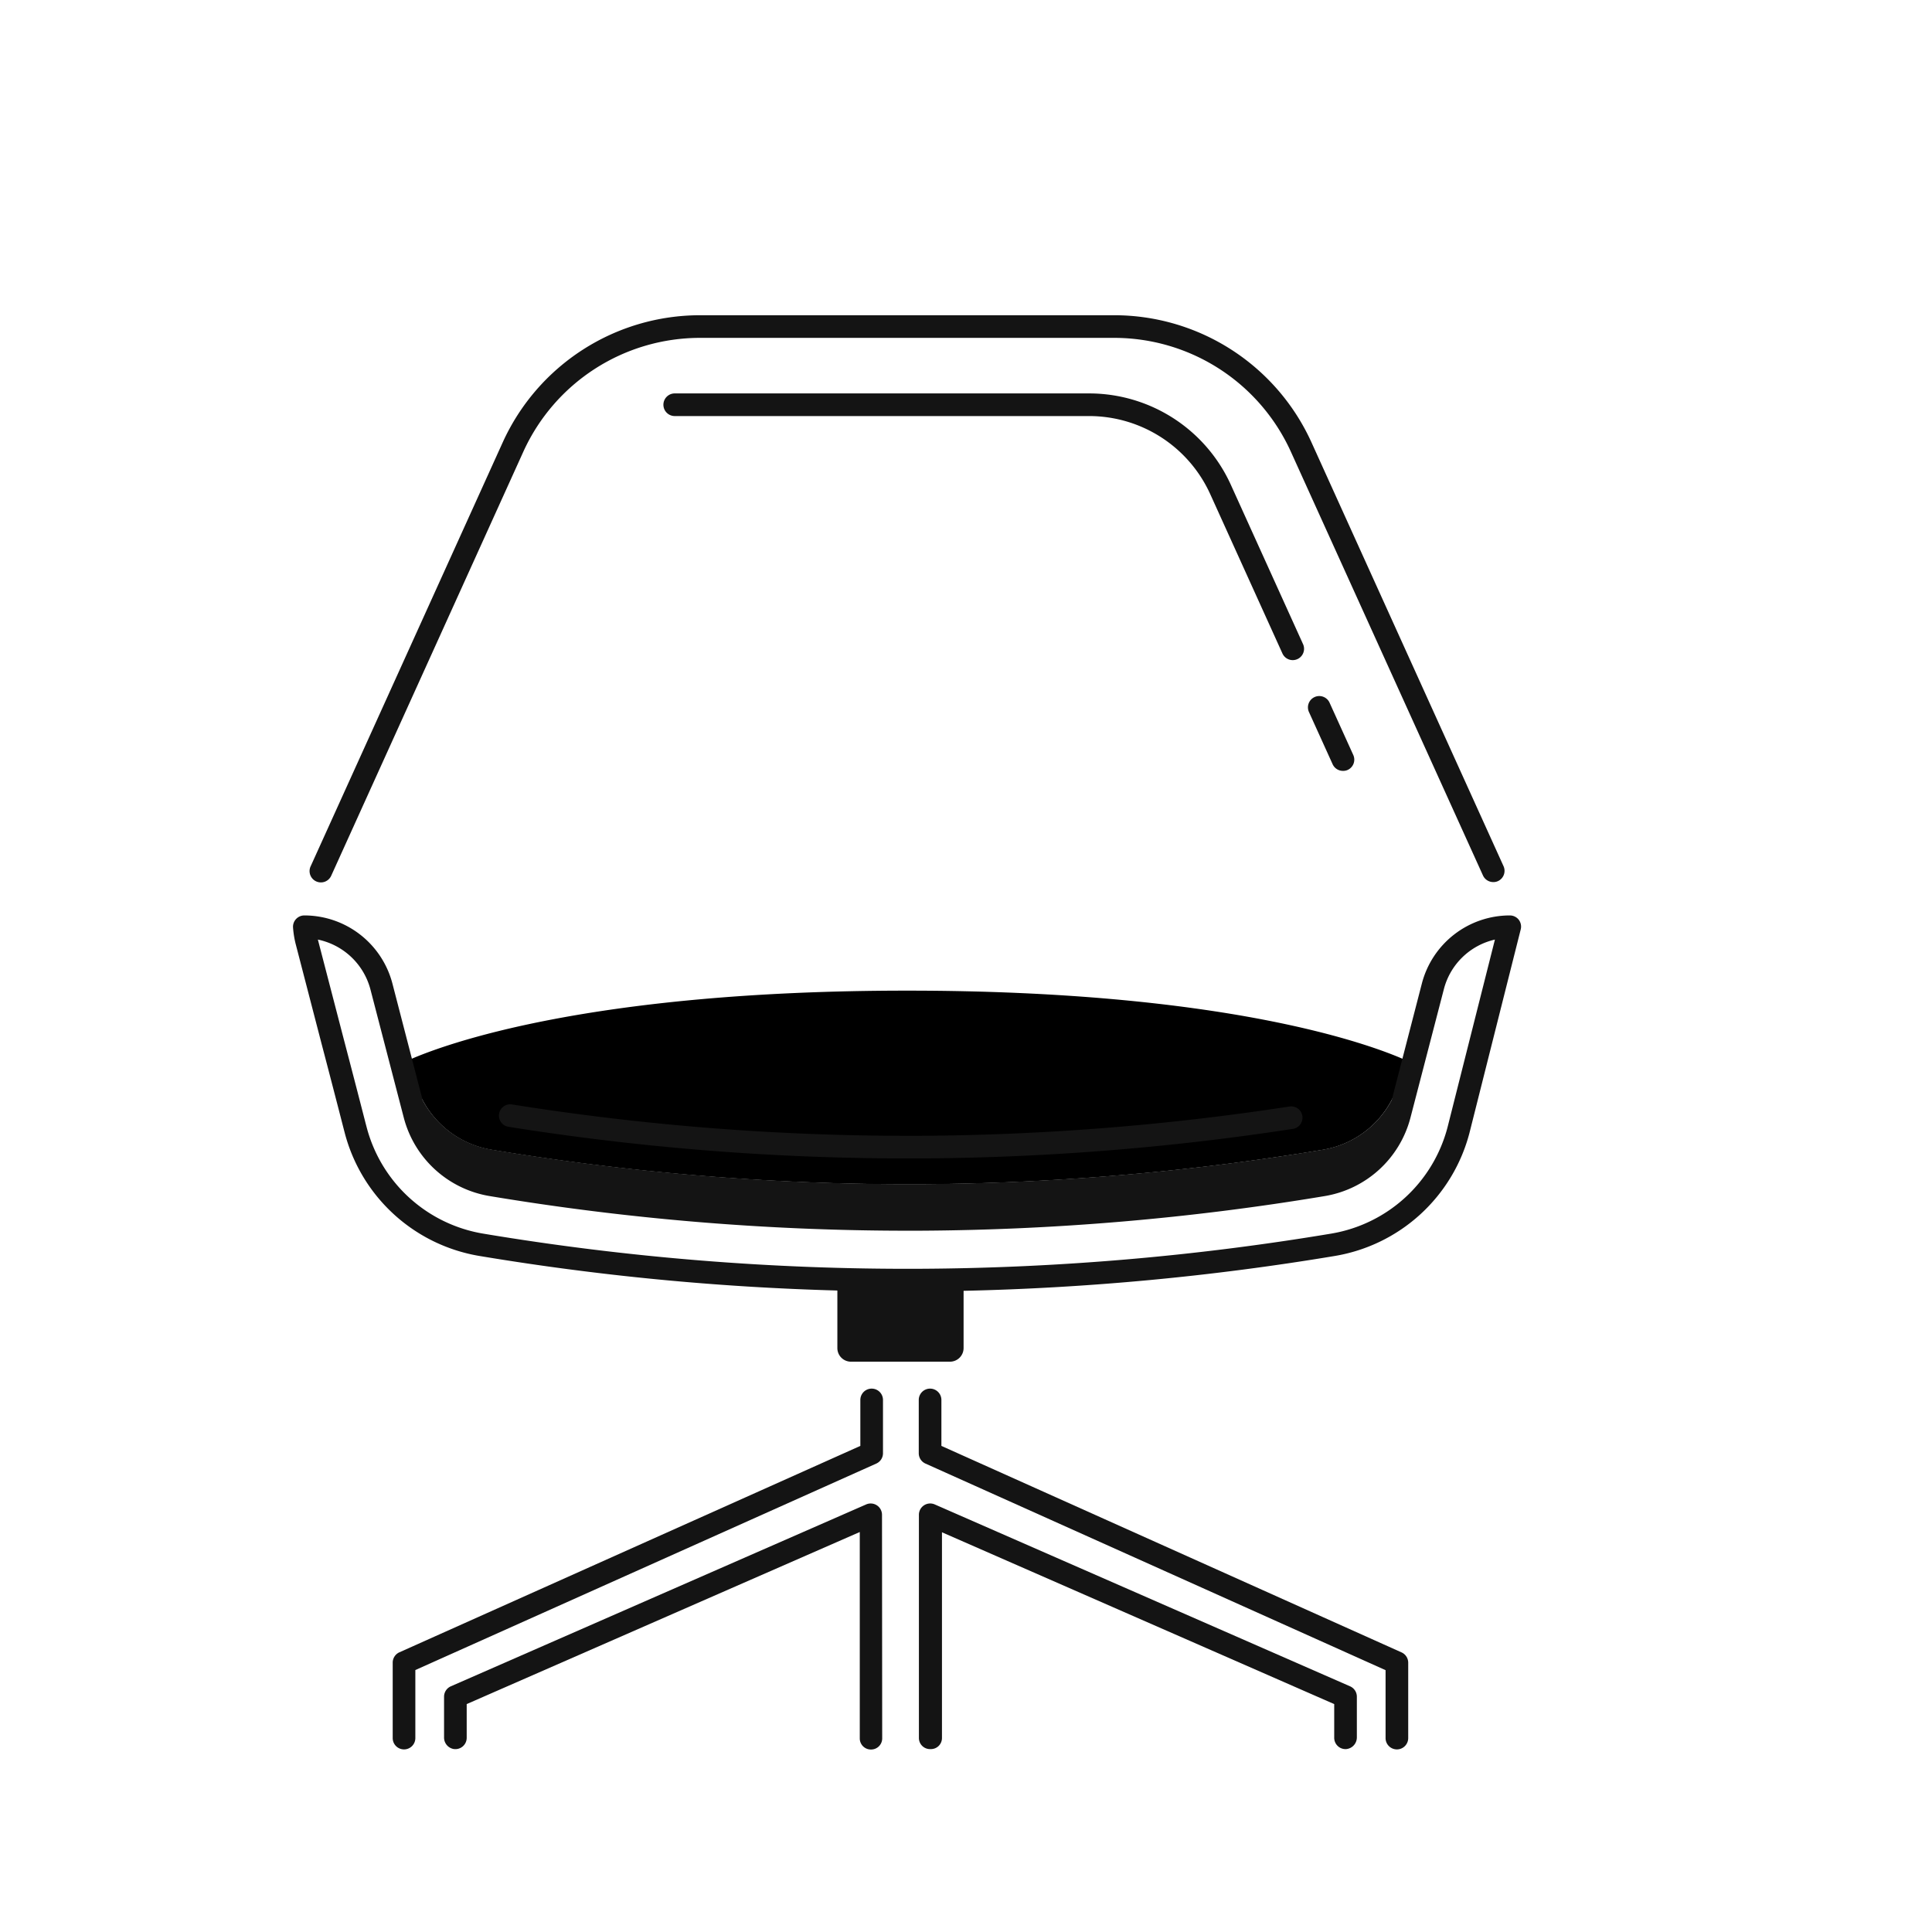
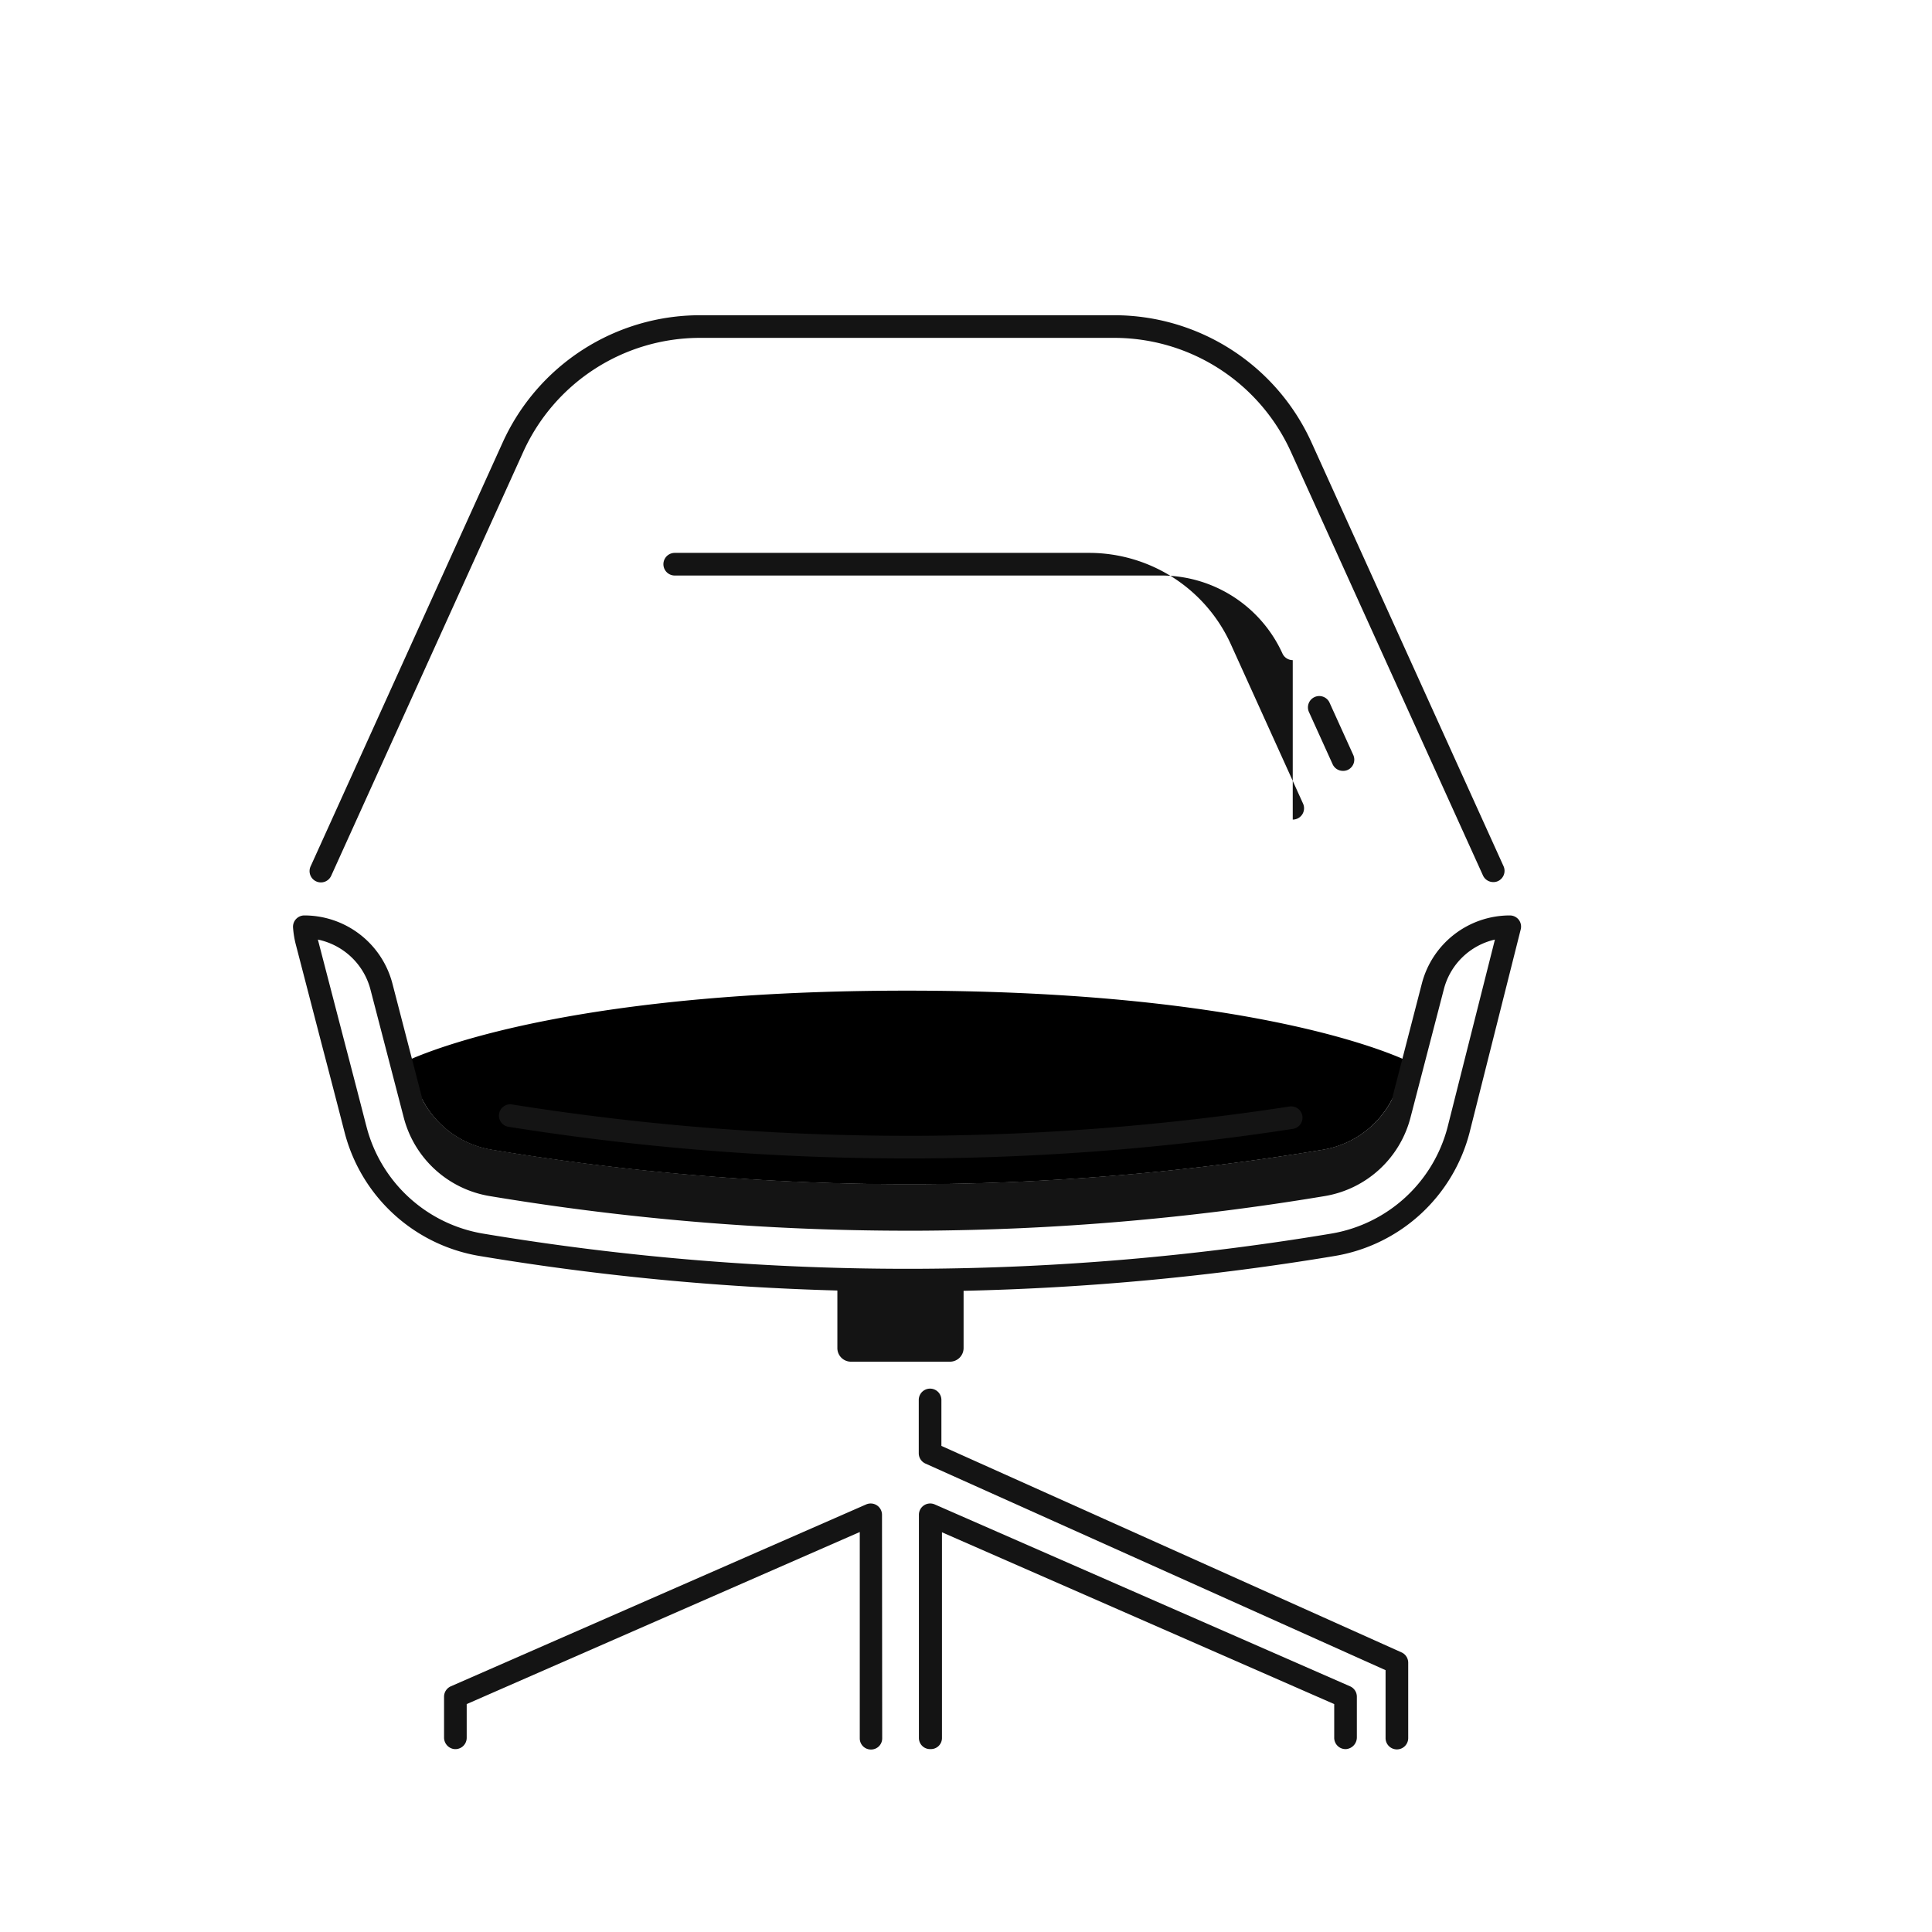
<svg xmlns="http://www.w3.org/2000/svg" viewBox="0 0 512 512">
  <title>Lounge_Chair</title>
  <g id="Lounge_Chair">
    <path d="M130.25,304.7a670.9,670.9,0,0,0,110.14,9.14h3.16a670.34,670.34,0,0,0,107.05-9.14,25.27,25.27,0,0,0,20.28-18.54l1.38-5.32c-9-4-47.4-18.31-131.87-18.31s-122.85,14.34-131.87,18.31l1.39,5.32A25.3,25.3,0,0,0,130.25,304.7Z" style="fill:#000" />
    <path d="M233.74,401.36a3,3,0,0,0-4.2-2.67l-110.06,48.2a3,3,0,0,0-1.8,2.74v10.79a3.08,3.08,0,0,0,2.41,3.06,3,3,0,0,0,3.59-3V451.6L227.85,406v54.7a2.94,2.94,0,0,0,3,2.94h0a2.94,2.94,0,0,0,2.94-2.94Z" style="fill:#141414" />
    <path d="M246.47,463.53a2.94,2.94,0,0,1-2.95-2.94V401.51a3,3,0,0,1,1.33-2.57,3,3,0,0,1,2.87-.25l110.06,48.2a3,3,0,0,1,1.8,2.74v10.73a3.11,3.11,0,0,1-2.84,3.17,3,3,0,0,1-3.16-3V451.6L249.63,406.07v54.52a2.93,2.93,0,0,1-2.94,2.94Z" style="fill:#141414" />
    <path d="M370.19,463.61a3,3,0,0,1-3-3v-18L245.25,387.86a3,3,0,0,1-1.77-2.74V371a3,3,0,0,1,6,0v12.18L371.42,437.9a3,3,0,0,1,1.77,2.73v20A3,3,0,0,1,370.19,463.61Z" style="fill:#141414" />
-     <path d="M107.07,463.61a3,3,0,0,1-3-3v-20a3,3,0,0,1,1.77-2.73L228,383.18V371a3,3,0,0,1,6,0v14.12a3,3,0,0,1-1.77,2.74L110.07,442.58v18A3,3,0,0,1,107.07,463.61Z" style="fill:#141414" />
    <path d="M395.71,233.76A3,3,0,0,1,393,232L342.08,119.68a51.43,51.43,0,0,0-46.76-30.14H185.46a51.43,51.43,0,0,0-46.76,30.14L87.81,232a3,3,0,1,1-5.46-2.48L133.24,117.2a57.44,57.44,0,0,1,52.22-33.66H295.32a57.42,57.42,0,0,1,52.22,33.66l50.9,112.32a3,3,0,0,1-1.5,4A2.85,2.85,0,0,1,395.71,233.76Z" style="fill:#141414" />
    <path d="M240.39,307a672.77,672.77,0,0,1-105.53-8.37,3,3,0,1,1,.95-5.92A666.59,666.59,0,0,0,240.39,301h3.16a668.87,668.87,0,0,0,98.21-7.77,3,3,0,0,1,.91,5.93,673.93,673.93,0,0,1-99.11,7.84Z" style="fill:#141414" />
    <path d="M355.89,204.29a3,3,0,0,1-2.73-1.76l-6.23-13.74a3,3,0,1,1,5.46-2.48l6.23,13.74a3,3,0,0,1-1.49,4A2.92,2.92,0,0,1,355.89,204.29Z" style="fill:#141414" />
-     <path d="M342.59,174.94a3,3,0,0,1-2.73-1.76l-19.15-42.26a35.26,35.26,0,0,0-32-20.66H178.81a3,3,0,0,1,0-6H288.67a41.26,41.26,0,0,1,37.5,24.18l19.15,42.26a3,3,0,0,1-2.73,4.24Z" style="fill:#141414" />
+     <path d="M342.59,174.94a3,3,0,0,1-2.73-1.76a35.26,35.26,0,0,0-32-20.66H178.81a3,3,0,0,1,0-6H288.67a41.26,41.26,0,0,1,37.5,24.18l19.15,42.26a3,3,0,0,1-2.73,4.24Z" style="fill:#141414" />
    <path d="M402.5,243.76a3,3,0,0,0-2.37-1.16,24.09,24.09,0,0,0-23.31,18l-8,30.91a25.28,25.28,0,0,1-18.18,13.15,670.34,670.34,0,0,1-107,9.14h-3.16a670.9,670.9,0,0,1-110.14-9.14A25.34,25.34,0,0,1,112,291.53l-8-30.86A24.14,24.14,0,0,0,80.66,242.6h0a3,3,0,0,0-3,3.22,25,25,0,0,0,.76,4.59l6.78,26.12q3,11.42,5.93,22.82l.23.88a44.48,44.48,0,0,0,35.74,32.62A689.88,689.88,0,0,0,221.91,342v15.26a3.6,3.6,0,0,0,3.6,3.6h26.24a3.61,3.61,0,0,0,3.61-3.6V342.08a690.09,690.09,0,0,0,98.4-9.24,44.46,44.46,0,0,0,35.67-32.63L403,246.33A3,3,0,0,0,402.5,243.76Zm-18.88,54.95a38.43,38.43,0,0,1-30.84,28.21,682.86,682.86,0,0,1-109.17,9.32,682.41,682.41,0,0,1-115.53-9.31A38.48,38.48,0,0,1,97.16,298.7l-.23-.87Q94,286.43,91,275,87.62,262,84.24,249a18.22,18.22,0,0,1,13.93,13.21l8.84,34a28.3,28.3,0,0,0,22.75,20.76,674,674,0,0,0,110.63,9.18h3.17a673.24,673.24,0,0,0,107.53-9.18,28.27,28.27,0,0,0,22.69-20.75l8.84-34A18.12,18.12,0,0,1,396.17,249Z" style="fill:#141414" />
  </g>
</svg>